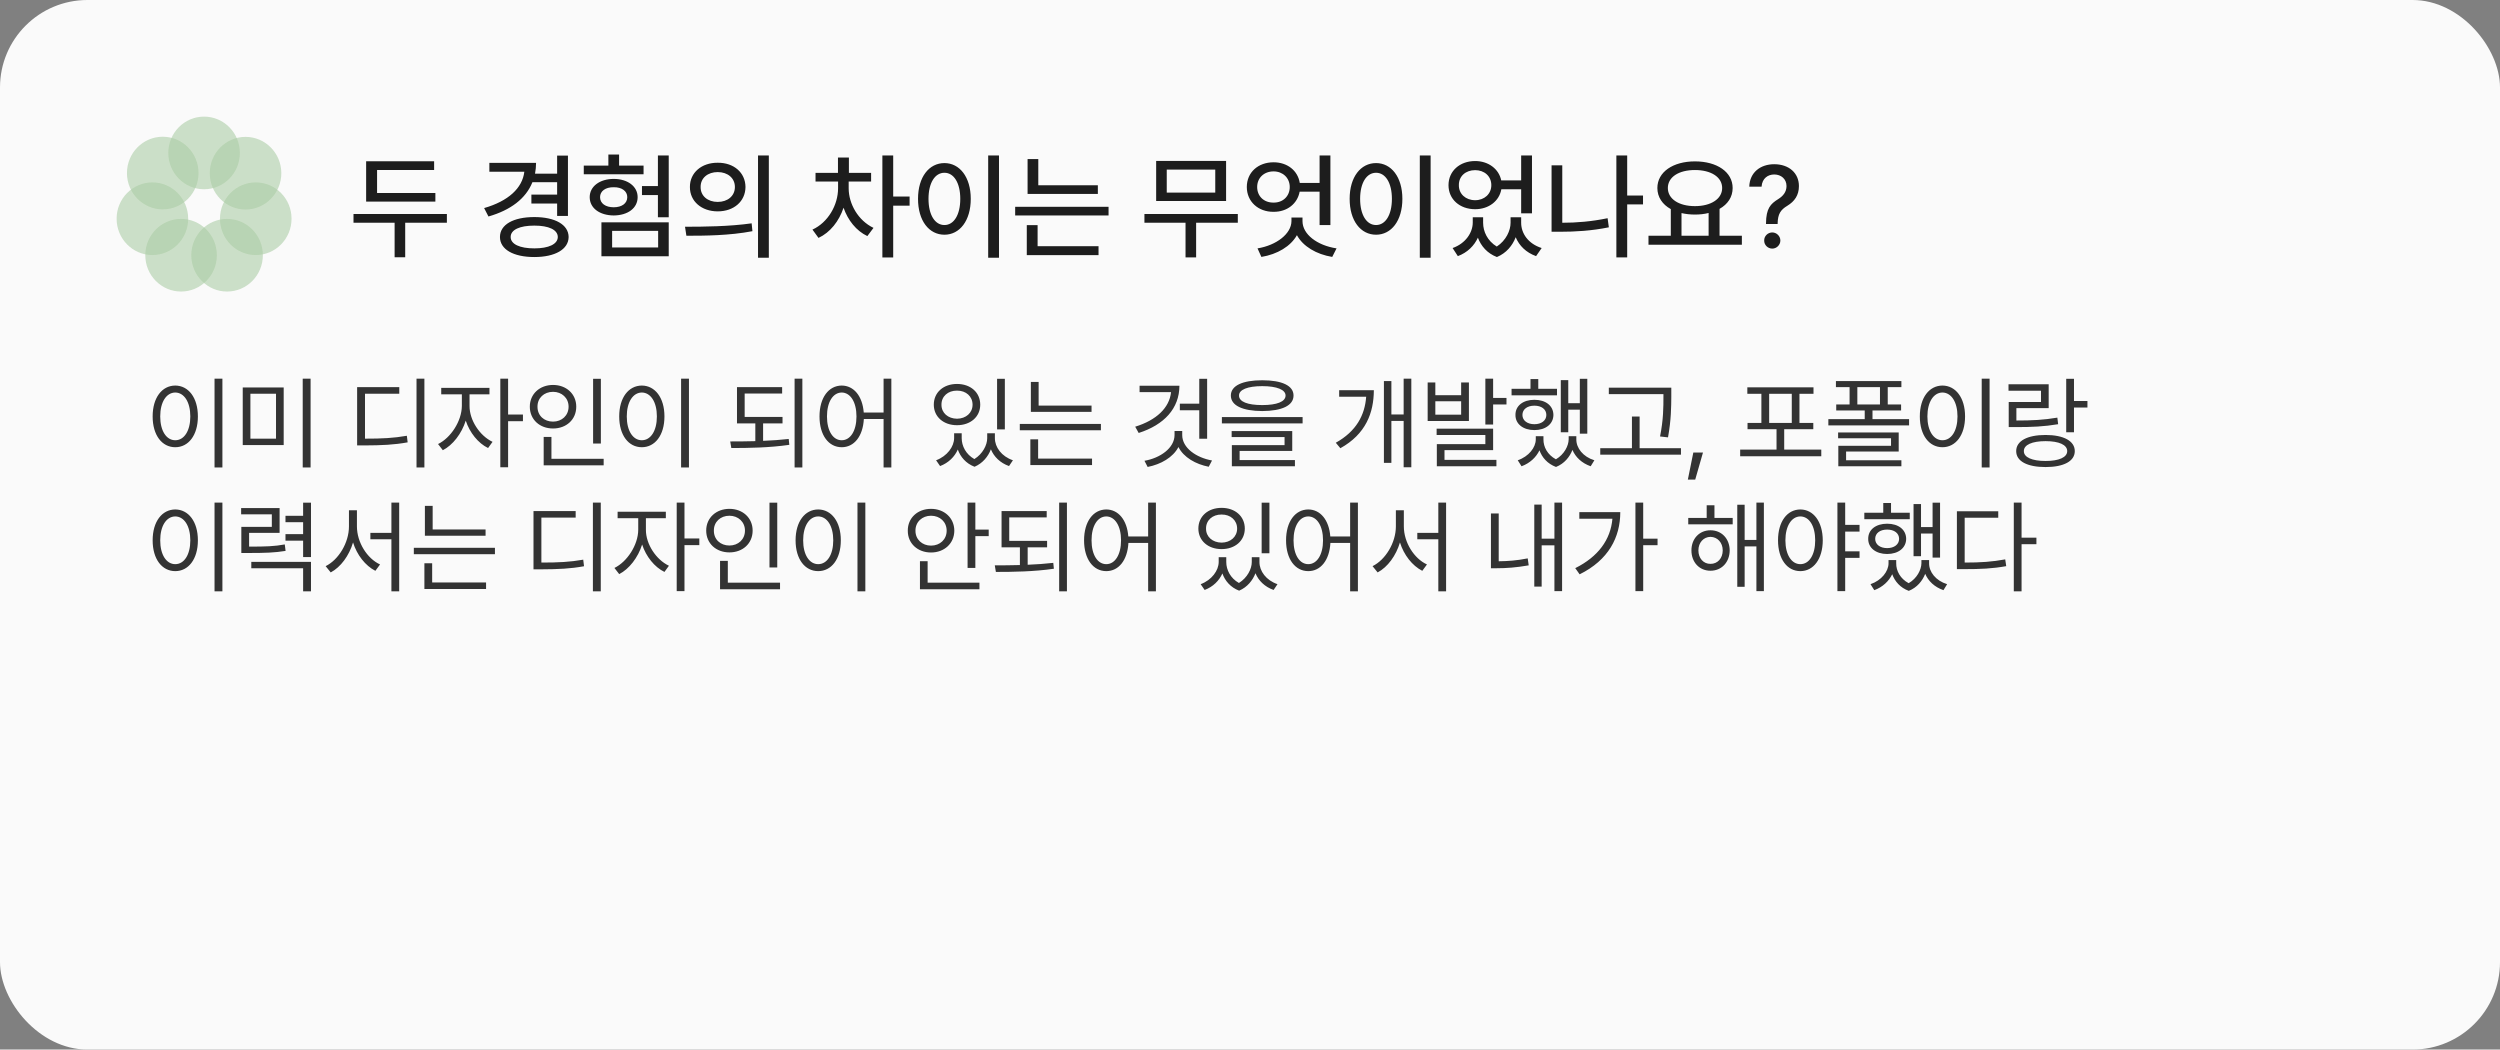
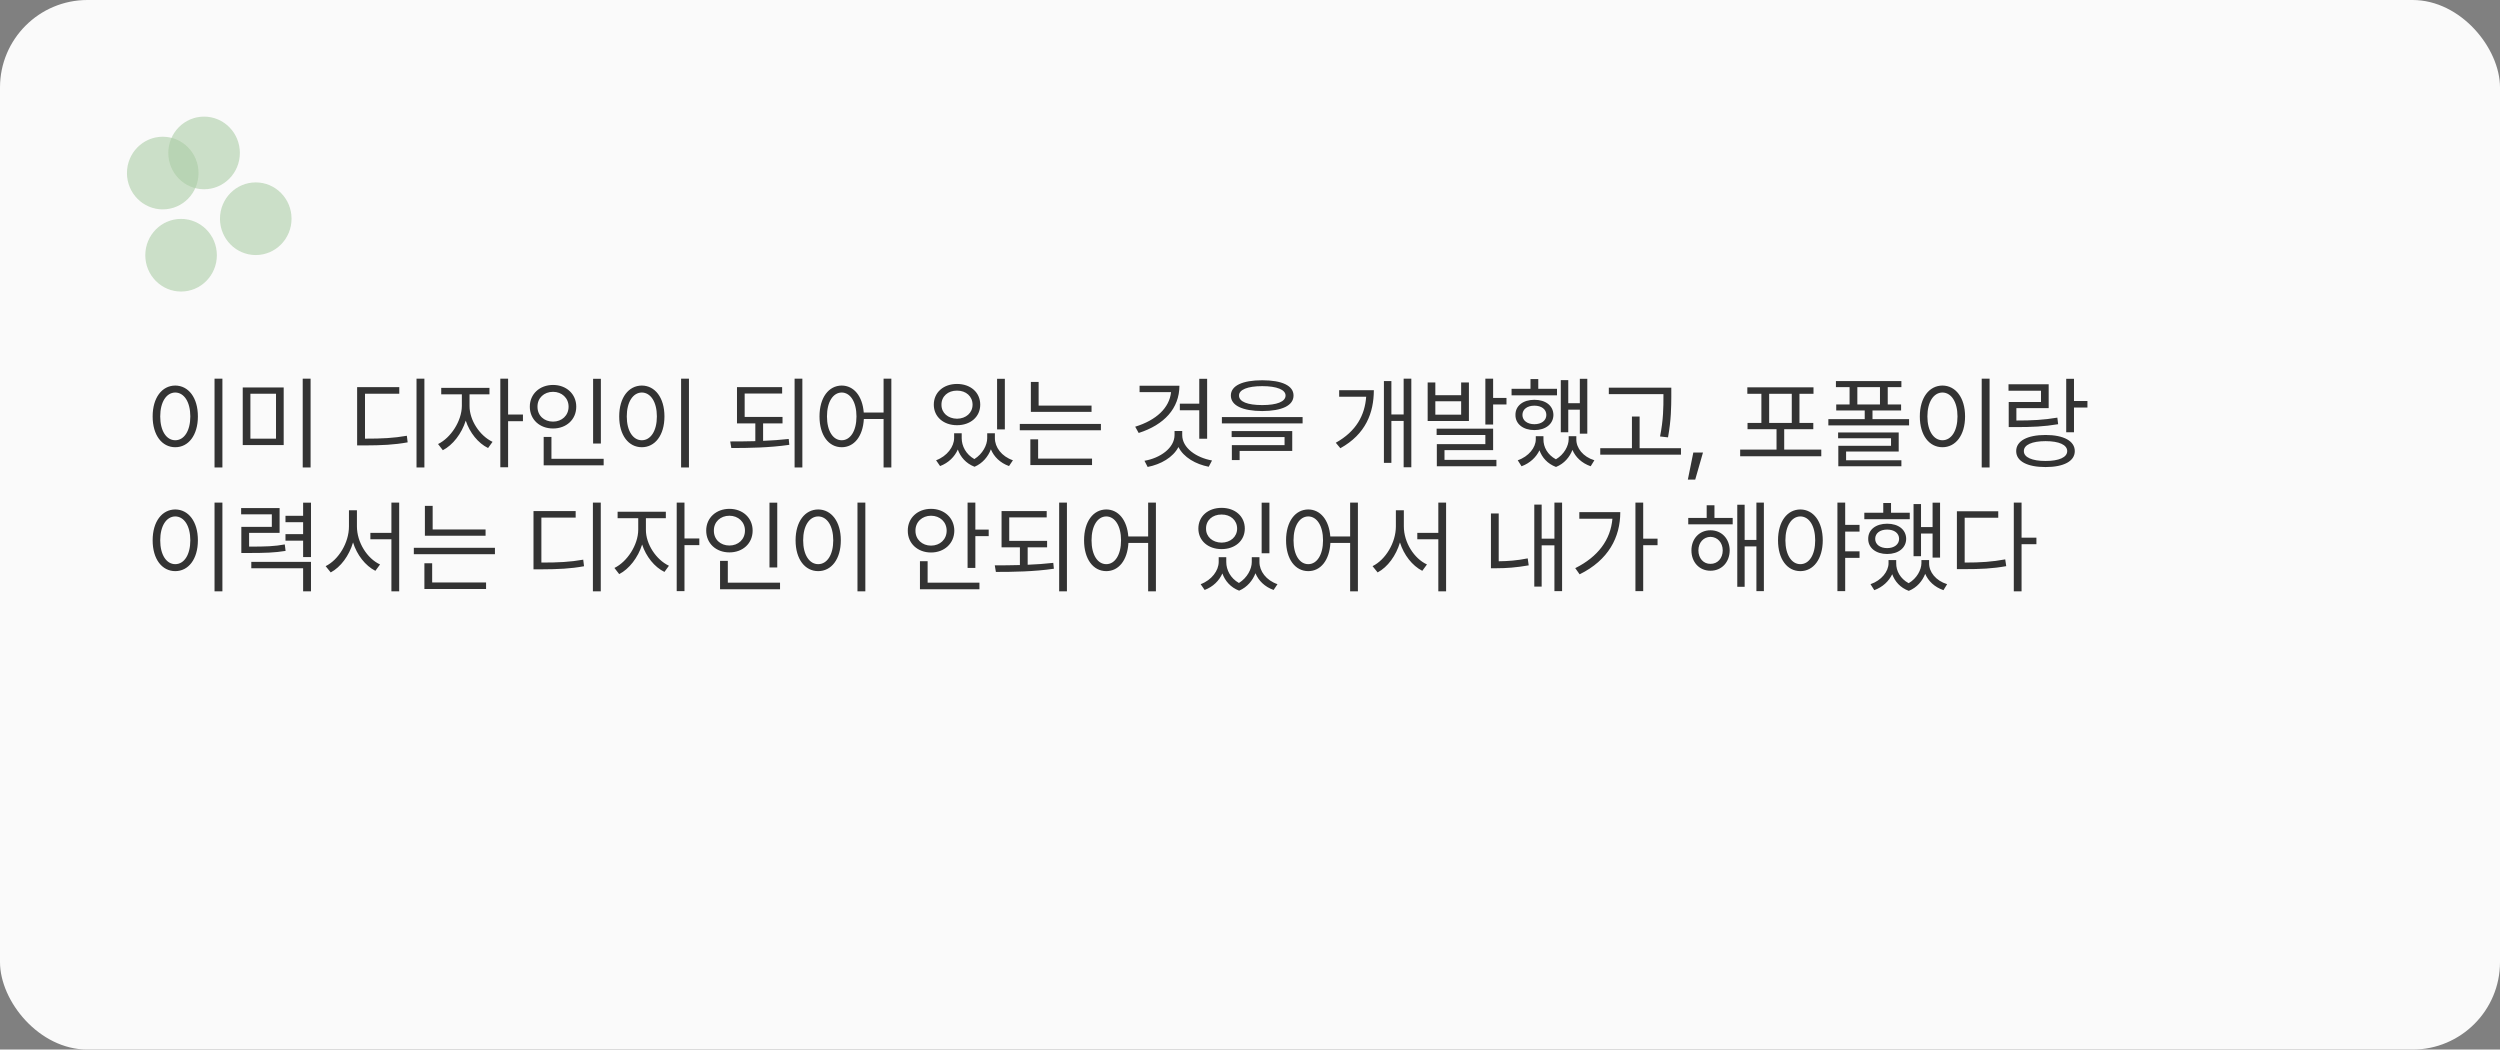
<svg xmlns="http://www.w3.org/2000/svg" width="343" height="144" viewBox="0 0 343 144" fill="none">
  <rect x="0" y="0" width="343" height="144" fill="#808080" stroke="none" />
  <rect width="343" height="144" rx="12" fill="#FAFAFA" />
  <g opacity="0.5">
    <path d="M28 25.967C30.712 25.967 32.91 23.736 32.91 20.984C32.91 18.231 30.712 16 28 16C25.289 16 23.091 18.231 23.091 20.984C23.091 23.736 25.289 25.967 28 25.967Z" fill="#5EA152" fill-opacity="0.6" />
-     <path d="M33.688 28.747C36.399 28.747 38.597 26.515 38.597 23.763C38.597 21.011 36.399 18.779 33.688 18.779C30.976 18.779 28.778 21.011 28.778 23.763C28.778 26.515 30.976 28.747 33.688 28.747Z" fill="#5EA152" fill-opacity="0.6" />
    <path d="M35.09 34.993C37.802 34.993 40 32.761 40 30.009C40 27.257 37.802 25.025 35.09 25.025C32.379 25.025 30.181 27.257 30.181 30.009C30.181 32.761 32.379 34.993 35.09 34.993Z" fill="#5EA152" fill-opacity="0.6" />
-     <path d="M31.154 40C33.866 40 36.064 37.769 36.064 35.017C36.064 32.264 33.866 30.033 31.154 30.033C28.443 30.033 26.245 32.264 26.245 35.017C26.245 37.769 28.443 40 31.154 40Z" fill="#5EA152" fill-opacity="0.6" />
    <path d="M24.844 40C27.555 40 29.753 37.769 29.753 35.017C29.753 32.264 27.555 30.033 24.844 30.033C22.132 30.033 19.934 32.264 19.934 35.017C19.934 37.769 22.132 40 24.844 40Z" fill="#5EA152" fill-opacity="0.6" />
-     <path d="M20.91 34.993C23.621 34.993 25.819 32.761 25.819 30.009C25.819 27.257 23.621 25.025 20.91 25.025C18.198 25.025 16 27.257 16 30.009C16 32.761 18.198 34.993 20.91 34.993Z" fill="#5EA152" fill-opacity="0.6" />
    <path d="M22.328 28.727C25.04 28.727 27.238 26.496 27.238 23.743C27.238 20.991 25.04 18.76 22.328 18.76C19.616 18.76 17.419 20.991 17.419 23.743C17.419 26.496 19.616 28.727 22.328 28.727Z" fill="#5EA152" fill-opacity="0.6" />
  </g>
-   <path d="M59.734 26.484V27.656H50.234V22.125H59.562V23.328H51.734V26.484H59.734ZM61.312 29.359V30.562H55.594V35.297H54.141V30.562H48.5V29.359H61.312ZM77.922 21.344V29.625H76.438V27.922H72.906V26.703H76.438V25H73.047C72.148 27.25 70.047 28.836 67.016 29.703L66.422 28.547C69.734 27.594 71.672 25.82 71.938 23.562H67.141V22.344H73.547C73.547 22.859 73.492 23.359 73.406 23.828H76.438V21.344H77.922ZM73.312 29.781C76.141 29.781 78 30.812 78.016 32.516C78 34.219 76.141 35.266 73.312 35.266C70.438 35.266 68.594 34.219 68.594 32.516C68.594 30.812 70.438 29.781 73.312 29.781ZM73.312 30.953C71.312 30.953 70.062 31.516 70.062 32.516C70.062 33.5 71.312 34.078 73.312 34.078C75.281 34.078 76.516 33.5 76.531 32.516C76.516 31.516 75.281 30.953 73.312 30.953ZM91.75 21.328V29.812H90.266V26.766H88.078V25.531H90.266V21.328H91.75ZM91.75 30.5V35.156H82.516V30.5H91.75ZM83.984 31.672V33.953H90.297V31.672H83.984ZM88.297 22.719V23.906H80.094V22.719H83.469V21.203H84.938V22.719H88.297ZM84.203 24.547C86.125 24.547 87.484 25.578 87.484 27.047C87.484 28.562 86.125 29.547 84.203 29.562C82.281 29.547 80.906 28.562 80.906 27.047C80.906 25.578 82.281 24.547 84.203 24.547ZM84.203 25.688C83.078 25.672 82.328 26.219 82.328 27.047C82.328 27.906 83.078 28.438 84.203 28.438C85.312 28.438 86.062 27.906 86.062 27.047C86.062 26.219 85.312 25.672 84.203 25.688ZM98.469 22.328C100.688 22.312 102.266 23.688 102.281 25.656C102.266 27.625 100.688 29 98.469 29C96.266 29 94.641 27.625 94.656 25.656C94.641 23.688 96.266 22.312 98.469 22.328ZM98.469 23.609C97.109 23.609 96.109 24.422 96.125 25.656C96.109 26.891 97.109 27.703 98.469 27.703C99.828 27.703 100.828 26.891 100.828 25.656C100.828 24.422 99.828 23.609 98.469 23.609ZM105.484 21.328V35.359H104V21.328H105.484ZM93.984 31.109C96.531 31.109 100.062 31.078 103.125 30.641L103.234 31.719C100.062 32.328 96.672 32.344 94.172 32.344L93.984 31.109ZM116.438 25.828C116.438 27.984 117.75 30.266 119.844 31.266L119 32.391C117.477 31.672 116.328 30.211 115.734 28.5C115.117 30.352 113.898 31.898 112.297 32.641L111.469 31.5C113.594 30.531 114.984 28.141 114.984 25.828V24.906H111.891V23.719H114.969V21.609H116.469V23.719H119.516V24.906H116.438V25.828ZM122.547 21.328V26.969H124.797V28.219H122.547V35.328H121.062V21.328H122.547ZM137.062 21.328V35.359H135.578V21.328H137.062ZM129.578 22.375C131.656 22.375 133.188 24.281 133.188 27.281C133.188 30.297 131.656 32.203 129.578 32.203C127.469 32.203 125.953 30.297 125.953 27.281C125.953 24.281 127.469 22.375 129.578 22.375ZM129.578 23.703C128.281 23.703 127.391 25.078 127.391 27.281C127.391 29.5 128.281 30.875 129.578 30.875C130.859 30.875 131.75 29.5 131.75 27.281C131.75 25.078 130.859 23.703 129.578 23.703ZM150.625 25.422V26.609H140.984V21.828H142.453V25.422H150.625ZM152.094 28.375V29.562H139.281V28.375H152.094ZM150.719 33.781V35H140.875V30.891H142.359V33.781H150.719ZM169.828 29.359V30.562H164.109V35.312H162.656V30.562H157.016V29.359H169.828ZM168.219 22.078V27.578H158.625V22.078H168.219ZM160.078 23.266V26.422H166.734V23.266H160.078ZM182.531 21.328V30.875H181.047V26.297H178.312C178.008 27.953 176.586 29.078 174.734 29.062C172.625 29.078 171.062 27.656 171.062 25.656C171.062 23.641 172.625 22.266 174.734 22.266C176.609 22.266 178.055 23.391 178.328 25.094H181.047V21.328H182.531ZM174.734 23.516C173.422 23.516 172.484 24.406 172.484 25.656C172.484 26.938 173.422 27.812 174.734 27.797C176 27.812 176.953 26.938 176.953 25.656C176.953 24.406 176 23.516 174.734 23.516ZM178.703 30.344C178.703 32.141 180.703 33.672 183.375 34.078L182.781 35.25C180.602 34.891 178.773 33.805 177.938 32.266C177.086 33.789 175.258 34.891 173.062 35.25L172.531 34.078C175.125 33.656 177.172 32.078 177.188 30.344V29.844H178.703V30.344ZM196.281 21.328V35.359H194.797V21.328H196.281ZM188.797 22.375C190.875 22.375 192.406 24.281 192.406 27.281C192.406 30.297 190.875 32.203 188.797 32.203C186.688 32.203 185.172 30.297 185.172 27.281C185.172 24.281 186.688 22.375 188.797 22.375ZM188.797 23.703C187.5 23.703 186.609 25.078 186.609 27.281C186.609 29.5 187.5 30.875 188.797 30.875C190.078 30.875 190.969 29.5 190.969 27.281C190.969 25.078 190.078 23.703 188.797 23.703ZM203.484 30.562C203.484 31.773 204.078 33.047 205.359 33.828C206.641 32.984 207.25 31.625 207.25 30.562V29.812H208.703V30.562C208.703 32.016 209.656 33.438 211.516 34.031L210.75 35.141C209.375 34.648 208.438 33.711 207.953 32.547C207.516 33.688 206.672 34.727 205.375 35.266C204.047 34.758 203.203 33.766 202.766 32.609C202.258 33.719 201.336 34.648 200.016 35.141L199.297 34.031C201.078 33.406 202.047 31.922 202.062 30.562V29.812H203.484V30.562ZM202.391 22.094C204.195 22.094 205.641 23.164 205.969 24.75H208.703V21.328H210.188V29.266H208.703V25.969H205.984C205.695 27.602 204.234 28.703 202.391 28.703C200.281 28.703 198.734 27.344 198.734 25.406C198.734 23.469 200.281 22.094 202.391 22.094ZM202.391 23.344C201.094 23.344 200.141 24.172 200.156 25.406C200.141 26.609 201.094 27.469 202.391 27.469C203.656 27.469 204.609 26.609 204.609 25.406C204.609 24.172 203.656 23.344 202.391 23.344ZM225.422 26.828V28.047H223.25V35.312H221.766V21.328H223.25V26.828H225.422ZM214.344 22.688V30.562C216.297 30.562 218.336 30.398 220.562 29.938L220.734 31.188C218.344 31.672 216.125 31.797 214.031 31.797H212.875V22.688H214.344ZM238.984 32.344V33.578H226.172V32.344H229.234V28.688C228.086 28.055 227.391 27.047 227.391 25.797C227.391 23.594 229.547 22.141 232.547 22.141C235.562 22.141 237.719 23.594 237.719 25.797C237.719 27.031 237.047 28.023 235.922 28.656V32.344H238.984ZM232.547 23.328C230.344 23.328 228.828 24.281 228.828 25.797C228.828 27.297 230.344 28.281 232.547 28.281C234.734 28.281 236.281 27.297 236.281 25.797C236.281 24.281 234.734 23.328 232.547 23.328ZM230.703 32.344H234.422V29.219C233.852 29.367 233.219 29.438 232.547 29.438C231.891 29.438 231.266 29.367 230.703 29.234V32.344ZM242.297 30.641C242.312 28.594 242.922 27.969 243.953 27.328C244.609 26.922 245.109 26.359 245.109 25.531C245.109 24.547 244.359 23.938 243.422 23.938C242.578 23.938 241.766 24.453 241.688 25.609H240C240.062 23.625 241.562 22.531 243.422 22.531C245.453 22.531 246.812 23.75 246.812 25.531C246.812 26.781 246.219 27.625 245.219 28.234C244.281 28.797 243.922 29.375 243.891 30.641V30.734H242.297V30.641ZM243.156 34.109C242.547 34.109 242.031 33.609 242.047 33C242.031 32.391 242.547 31.891 243.156 31.891C243.75 31.891 244.266 32.391 244.266 33C244.266 33.609 243.75 34.109 243.156 34.109Z" fill="#1D1D1D" />
-   <path d="M30.514 51.953V64.135H29.434V51.953H30.514ZM24.047 52.897C25.852 52.91 27.15 54.551 27.15 57.135C27.15 59.719 25.852 61.359 24.047 61.359C22.229 61.359 20.943 59.719 20.943 57.135C20.943 54.551 22.229 52.91 24.047 52.897ZM24.047 53.853C22.83 53.867 21.982 55.152 21.982 57.135C21.982 59.117 22.83 60.402 24.047 60.402C25.264 60.402 26.111 59.117 26.111 57.135C26.111 55.152 25.264 53.867 24.047 53.853ZM38.922 53.156V61.059H33.303V53.156H38.922ZM34.355 54.018V60.184H37.869V54.018H34.355ZM42.613 51.953V64.135H41.533V51.953H42.613ZM58.227 51.953V64.135H57.147V51.953H58.227ZM54.781 53.115V54.018H50.078V60.184C52.443 60.184 54.002 60.108 55.82 59.787L55.93 60.69C54.043 61.031 52.443 61.1 49.982 61.113H48.998V53.115H54.781ZM64.42 55.685C64.406 57.641 65.814 59.787 67.578 60.621L66.963 61.469C65.596 60.806 64.44 59.356 63.9 57.709C63.34 59.5 62.116 61.072 60.756 61.77L60.1 60.922C61.85 60.074 63.353 57.764 63.367 55.685V54.1H60.537V53.211H67.154V54.1H64.42V55.685ZM69.711 51.953V56.875H71.748V57.791H69.711V64.107H68.644V51.953H69.711ZM82.439 51.967V60.853H81.373V51.967H82.439ZM82.822 62.945V63.848H74.592V59.951H75.658V62.945H82.822ZM75.877 52.815C77.695 52.815 79.062 54.045 79.062 55.795C79.062 57.572 77.695 58.789 75.877 58.789C74.059 58.789 72.691 57.572 72.691 55.795C72.691 54.045 74.059 52.815 75.877 52.815ZM75.877 53.758C74.647 53.758 73.731 54.605 73.744 55.795C73.731 57.012 74.647 57.846 75.877 57.846C77.08 57.846 78.01 57.012 78.01 55.795C78.01 54.605 77.08 53.758 75.877 53.758ZM94.525 51.953V64.135H93.445V51.953H94.525ZM88.059 52.897C89.863 52.91 91.162 54.551 91.162 57.135C91.162 59.719 89.863 61.359 88.059 61.359C86.24 61.359 84.955 59.719 84.955 57.135C84.955 54.551 86.24 52.91 88.059 52.897ZM88.059 53.853C86.842 53.867 85.994 55.152 85.994 57.135C85.994 59.117 86.842 60.402 88.059 60.402C89.275 60.402 90.123 59.117 90.123 57.135C90.123 55.152 89.275 53.867 88.059 53.853ZM107.363 57.203V58.092H104.697V60.484C105.887 60.437 107.083 60.355 108.211 60.225L108.293 61.031C105.6 61.428 102.66 61.469 100.336 61.469L100.186 60.566C101.245 60.566 102.421 60.56 103.631 60.525V58.092H101.115V53.115H107.309V53.99H102.168V57.203H107.363ZM110.084 51.953V64.135H109.018V51.953H110.084ZM115.484 52.897C117.139 52.91 118.328 54.325 118.506 56.602H121.227V51.953H122.293V64.135H121.227V57.49H118.52C118.39 59.869 117.18 61.359 115.484 61.359C113.693 61.359 112.436 59.719 112.436 57.135C112.436 54.551 113.693 52.91 115.484 52.897ZM115.484 53.853C114.281 53.867 113.461 55.152 113.461 57.135C113.461 59.117 114.281 60.402 115.484 60.402C116.674 60.402 117.508 59.117 117.508 57.135C117.508 55.152 116.674 53.867 115.484 53.853ZM131.945 60.115C131.945 61.188 132.52 62.33 133.682 62.986C134.83 62.269 135.445 61.059 135.445 60.115V59.445H136.498V60.115C136.498 61.359 137.414 62.617 138.973 63.15L138.439 63.943C137.223 63.513 136.368 62.665 135.951 61.647C135.575 62.631 134.83 63.56 133.709 64.039C132.526 63.588 131.774 62.692 131.412 61.674C130.981 62.658 130.141 63.506 128.979 63.943L128.432 63.15C129.963 62.576 130.893 61.277 130.906 60.115V59.445H131.945V60.115ZM137.865 51.967V58.912H136.799V51.967H137.865ZM131.303 52.678C133.148 52.678 134.488 53.826 134.488 55.522C134.488 57.19 133.148 58.338 131.303 58.338C129.457 58.338 128.117 57.19 128.117 55.522C128.117 53.826 129.457 52.678 131.303 52.678ZM131.303 53.594C130.059 53.58 129.156 54.387 129.17 55.522C129.156 56.643 130.059 57.435 131.303 57.449C132.533 57.435 133.436 56.643 133.436 55.522C133.436 54.387 132.533 53.58 131.303 53.594ZM149.76 55.645V56.506H141.434V52.404H142.5V55.645H149.76ZM151.045 58.16V59.035H139.916V58.16H151.045ZM149.828 62.918V63.807H141.365V60.279H142.432V62.918H149.828ZM165.619 51.967V60.197H164.539V56.287H161.873V55.385H164.539V51.967H165.619ZM161.818 52.924C161.805 56.041 159.727 58.283 156.227 59.404L155.748 58.543C158.653 57.648 160.444 55.959 160.67 53.799H156.35V52.924H161.818ZM162.201 59.691C162.201 61.469 164.143 62.795 166.289 63.178L165.838 64.039C164.047 63.69 162.399 62.754 161.682 61.332C160.937 62.761 159.269 63.711 157.457 64.066L157.02 63.219C159.166 62.85 161.135 61.482 161.148 59.691V59.131H162.201V59.691ZM173.18 52.172C175.887 52.172 177.473 52.91 177.473 54.264C177.473 55.645 175.887 56.383 173.18 56.397C170.473 56.383 168.873 55.645 168.873 54.264C168.873 52.91 170.473 52.172 173.18 52.172ZM173.18 52.978C171.156 52.978 169.98 53.471 169.994 54.264C169.98 55.111 171.156 55.576 173.18 55.576C175.189 55.576 176.379 55.111 176.379 54.264C176.379 53.471 175.189 52.978 173.18 52.978ZM178.717 57.217V58.092H167.643V57.217H178.717ZM177.295 59.145V61.865H170.076V63.123H177.664V63.971H169.01V61.072H176.242V59.965H168.982V59.145H177.295ZM193.633 51.953V64.107H192.58V57.75H190.898V63.506H189.873V52.281H190.898V56.861H192.58V51.953H193.633ZM188.492 53.539C188.479 56.629 187.398 59.555 183.898 61.496L183.27 60.744C186.093 59.172 187.262 56.943 187.439 54.428H183.734V53.539H188.492ZM196.928 52.473V54.223H200.469V52.473H201.535V57.764H195.875V52.473H196.928ZM196.928 56.889H200.469V55.057H196.928V56.889ZM204.857 51.953V54.592H206.689V55.494H204.857V58.242H203.791V51.953H204.857ZM204.857 58.816V61.756H198.186V63.096H205.309V63.971H197.133V60.935H203.791V59.678H197.105V58.816H204.857ZM217.777 51.967V59.5H216.752V56.205H215.166V59.309H214.141V52.158H215.166V55.316H216.752V51.967H217.777ZM213.621 53.348V54.236H207.387V53.348H209.984V52.008H211.051V53.348H213.621ZM210.518 54.852C212.062 54.852 213.115 55.658 213.129 56.93C213.115 58.174 212.062 59.008 210.518 59.008C208.986 59.008 207.906 58.174 207.92 56.93C207.906 55.658 208.986 54.852 210.518 54.852ZM210.518 55.658C209.547 55.658 208.877 56.15 208.877 56.93C208.877 57.695 209.547 58.201 210.518 58.201C211.488 58.201 212.158 57.695 212.158 56.93C212.158 56.15 211.488 55.658 210.518 55.658ZM211.762 60.279C211.748 61.318 212.315 62.398 213.471 63.014C214.619 62.344 215.207 61.168 215.221 60.279V59.842H216.273V60.279C216.26 61.469 217.189 62.672 218.748 63.15L218.242 63.971C217.019 63.547 216.157 62.72 215.74 61.728C215.364 62.692 214.626 63.615 213.484 64.066C212.309 63.629 211.57 62.768 211.215 61.783C210.764 62.727 209.916 63.547 208.754 63.971L208.234 63.15C209.752 62.631 210.709 61.387 210.709 60.279V59.842H211.762V60.279ZM229.303 53.184V54.4C229.289 55.891 229.289 57.559 228.852 60.006L227.758 59.883C228.223 57.559 228.223 55.85 228.223 54.4V54.072H220.73V53.184H229.303ZM230.629 61.496V62.385H219.555V61.496H223.902V57.148H224.955V61.496H230.629ZM233.65 62.084L232.584 65.803H231.572L232.324 62.084H233.65ZM249.879 61.688V62.603H238.75V61.688H243.74V58.885H239.762V58.023H241.662V54.031H239.734V53.143H248.812V54.031H246.885V58.023H248.785V58.885H244.793V61.688H249.879ZM242.729 58.023H245.832V54.031H242.729V58.023ZM260.871 52.281V53.115H258.998V55.494H260.83V56.315H256.906V57.504H261.924V58.365H250.85V57.504H255.84V56.315H251.93V55.494H253.762V53.115H251.889V52.281H260.871ZM260.502 59.336V61.947H253.283V63.15H260.871V63.971H252.217V61.168H259.449V60.129H252.189V59.336H260.502ZM254.828 55.494H257.932V53.115H254.828V55.494ZM272.971 51.953V64.135H271.891V51.953H272.971ZM266.504 52.897C268.309 52.91 269.607 54.551 269.607 57.135C269.607 59.719 268.309 61.359 266.504 61.359C264.686 61.359 263.4 59.719 263.4 57.135C263.4 54.551 264.686 52.91 266.504 52.897ZM266.504 53.853C265.287 53.867 264.439 55.152 264.439 57.135C264.439 59.117 265.287 60.402 266.504 60.402C267.721 60.402 268.568 59.117 268.568 57.135C268.568 55.152 267.721 53.867 266.504 53.853ZM284.551 51.967V55.016H286.396V55.918H284.551V59.309H283.484V51.967H284.551ZM281.078 52.719V56H276.648V57.695C278.809 57.695 280.374 57.62 282.268 57.299L282.377 58.201C280.422 58.529 278.795 58.598 276.539 58.598H275.596V55.152H280.025V53.607H275.568V52.719H281.078ZM280.654 59.678C283.129 59.678 284.66 60.498 284.66 61.893C284.66 63.287 283.129 64.08 280.654 64.08C278.139 64.08 276.621 63.287 276.621 61.893C276.621 60.498 278.139 59.678 280.654 59.678ZM280.654 60.525C278.795 60.525 277.66 61.031 277.674 61.893C277.66 62.74 278.795 63.246 280.654 63.246C282.5 63.246 283.621 62.74 283.621 61.893C283.621 61.031 282.5 60.525 280.654 60.525ZM30.514 68.953V81.135H29.434V68.953H30.514ZM24.047 69.897C25.852 69.91 27.15 71.551 27.15 74.135C27.15 76.719 25.852 78.359 24.047 78.359C22.229 78.359 20.943 76.719 20.943 74.135C20.943 71.551 22.229 69.91 24.047 69.897ZM24.047 70.853C22.83 70.867 21.982 72.152 21.982 74.135C21.982 76.117 22.83 77.402 24.047 77.402C25.264 77.402 26.111 76.117 26.111 74.135C26.111 72.152 25.264 70.867 24.047 70.853ZM38.361 69.705V73.109H34.178V74.996C36.461 74.996 37.637 74.962 39.072 74.695L39.182 75.584C37.664 75.83 36.434 75.871 33.973 75.871H33.111V72.289H37.295V70.566H33.084V69.705H38.361ZM42.668 68.967V76.432H41.588V74.176H39.168V73.287H41.588V71.647H39.168V70.772H41.588V68.967H42.668ZM42.668 77.088V81.135H41.588V77.963H34.478V77.088H42.668ZM48.971 72.221C48.971 74.422 50.379 76.637 52.143 77.443L51.5 78.318C50.119 77.607 48.977 76.151 48.438 74.422C47.898 76.24 46.756 77.799 45.375 78.537L44.678 77.676C46.455 76.801 47.877 74.463 47.877 72.221V70.006H48.971V72.221ZM54.768 68.953V81.135H53.701V73.984H50.816V73.109H53.701V68.953H54.768ZM66.621 72.644V73.506H58.295V69.404H59.361V72.644H66.621ZM67.906 75.16V76.035H56.777V75.16H67.906ZM66.689 79.918V80.807H58.227V77.279H59.293V79.918H66.689ZM82.426 68.953V81.135H81.346V68.953H82.426ZM78.981 70.115V71.018H74.277V77.184C76.643 77.184 78.201 77.108 80.019 76.787L80.129 77.689C78.242 78.031 76.643 78.1 74.182 78.113H73.197V70.115H78.981ZM88.619 72.686C88.606 74.641 90.014 76.787 91.777 77.621L91.162 78.469C89.795 77.806 88.64 76.356 88.1 74.709C87.539 76.5 86.315 78.072 84.955 78.769L84.299 77.922C86.049 77.074 87.553 74.764 87.566 72.686V71.1H84.736V70.211H91.353V71.1H88.619V72.686ZM93.91 68.953V73.875H95.947V74.791H93.91V81.107H92.844V68.953H93.91ZM106.639 68.967V77.853H105.572V68.967H106.639ZM107.021 79.945V80.848H98.791V76.951H99.857V79.945H107.021ZM100.076 69.814C101.895 69.814 103.262 71.045 103.262 72.795C103.262 74.572 101.895 75.789 100.076 75.789C98.258 75.789 96.891 74.572 96.891 72.795C96.891 71.045 98.258 69.814 100.076 69.814ZM100.076 70.758C98.846 70.758 97.93 71.606 97.943 72.795C97.93 74.012 98.846 74.846 100.076 74.846C101.279 74.846 102.209 74.012 102.209 72.795C102.209 71.606 101.279 70.758 100.076 70.758ZM118.725 68.953V81.135H117.645V68.953H118.725ZM112.258 69.897C114.062 69.91 115.361 71.551 115.361 74.135C115.361 76.719 114.062 78.359 112.258 78.359C110.439 78.359 109.154 76.719 109.154 74.135C109.154 71.551 110.439 69.91 112.258 69.897ZM112.258 70.853C111.041 70.867 110.193 72.152 110.193 74.135C110.193 76.117 111.041 77.402 112.258 77.402C113.475 77.402 114.322 76.117 114.322 74.135C114.322 72.152 113.475 70.867 112.258 70.853ZM133.818 68.953V72.658H135.65V73.561H133.818V77.922H132.752V68.953H133.818ZM134.379 79.945V80.848H126.217V76.992H127.27V79.945H134.379ZM127.734 69.814C129.553 69.814 130.92 71.045 130.934 72.809C130.92 74.572 129.553 75.803 127.734 75.803C125.916 75.803 124.535 74.572 124.549 72.809C124.535 71.045 125.916 69.814 127.734 69.814ZM127.734 70.758C126.531 70.758 125.588 71.606 125.602 72.809C125.588 74.012 126.531 74.859 127.734 74.859C128.965 74.859 129.881 74.012 129.881 72.809C129.881 71.606 128.965 70.758 127.734 70.758ZM143.662 74.203V75.092H140.996V77.484C142.186 77.436 143.382 77.355 144.51 77.225L144.592 78.031C141.898 78.428 138.959 78.469 136.635 78.469L136.484 77.566C137.544 77.566 138.72 77.56 139.93 77.525V75.092H137.414V70.115H143.607V70.99H138.467V74.203H143.662ZM146.383 68.953V81.135H145.316V68.953H146.383ZM151.783 69.897C153.438 69.91 154.627 71.325 154.805 73.602H157.525V68.953H158.592V81.135H157.525V74.49H154.818C154.688 76.869 153.479 78.359 151.783 78.359C149.992 78.359 148.734 76.719 148.734 74.135C148.734 71.551 149.992 69.91 151.783 69.897ZM151.783 70.853C150.58 70.867 149.76 72.152 149.76 74.135C149.76 76.117 150.58 77.402 151.783 77.402C152.973 77.402 153.807 76.117 153.807 74.135C153.807 72.152 152.973 70.867 151.783 70.853ZM168.244 77.115C168.244 78.189 168.818 79.33 169.98 79.986C171.129 79.269 171.744 78.059 171.744 77.115V76.445H172.797V77.115C172.797 78.359 173.713 79.617 175.271 80.15L174.738 80.943C173.521 80.513 172.667 79.665 172.25 78.647C171.874 79.631 171.129 80.561 170.008 81.039C168.825 80.588 168.073 79.692 167.711 78.674C167.28 79.658 166.439 80.506 165.277 80.943L164.73 80.15C166.262 79.576 167.191 78.277 167.205 77.115V76.445H168.244V77.115ZM174.164 68.967V75.912H173.098V68.967H174.164ZM167.602 69.678C169.447 69.678 170.787 70.826 170.787 72.522C170.787 74.189 169.447 75.338 167.602 75.338C165.756 75.338 164.416 74.189 164.416 72.522C164.416 70.826 165.756 69.678 167.602 69.678ZM167.602 70.594C166.357 70.58 165.455 71.387 165.469 72.522C165.455 73.643 166.357 74.436 167.602 74.449C168.832 74.436 169.734 73.643 169.734 72.522C169.734 71.387 168.832 70.58 167.602 70.594ZM179.496 69.897C181.15 69.91 182.34 71.325 182.518 73.602H185.238V68.953H186.305V81.135H185.238V74.49H182.531C182.401 76.869 181.191 78.359 179.496 78.359C177.705 78.359 176.447 76.719 176.447 74.135C176.447 71.551 177.705 69.91 179.496 69.897ZM179.496 70.853C178.293 70.867 177.473 72.152 177.473 74.135C177.473 76.117 178.293 77.402 179.496 77.402C180.686 77.402 181.52 76.117 181.52 74.135C181.52 72.152 180.686 70.867 179.496 70.853ZM192.607 72.221C192.607 74.422 194.016 76.637 195.779 77.443L195.137 78.318C193.756 77.607 192.614 76.151 192.074 74.422C191.534 76.24 190.393 77.799 189.012 78.537L188.314 77.676C190.092 76.801 191.514 74.463 191.514 72.221V70.006H192.607V72.221ZM198.404 68.953V81.135H197.338V73.984H194.453V73.109H197.338V68.953H198.404ZM214.318 68.953V81.107H213.266V74.818H211.516V80.478H210.504V69.227H211.516V73.902H213.266V68.953H214.318ZM205.623 70.443V77.006C206.833 76.992 208.118 76.91 209.602 76.609L209.738 77.566C208.043 77.867 206.648 77.963 205.309 77.963H204.557V70.443H205.623ZM225.447 68.953V73.902H227.416V74.805H225.447V81.107H224.381V68.953H225.447ZM222.303 70.266C222.303 73.711 220.689 76.842 216.725 78.797L216.123 77.949C219.268 76.384 220.977 74.046 221.223 71.168H216.684V70.266H222.303ZM237.725 71.059V71.934H231.627V71.059H234.156V69.322H235.223V71.059H237.725ZM234.676 72.754C236.207 72.754 237.301 73.902 237.314 75.516C237.301 77.143 236.207 78.305 234.676 78.305C233.158 78.305 232.064 77.143 232.064 75.516C232.064 73.902 233.158 72.754 234.676 72.754ZM234.676 73.656C233.719 73.67 233.021 74.449 233.021 75.516C233.021 76.596 233.719 77.375 234.676 77.361C235.646 77.375 236.357 76.596 236.357 75.516C236.357 74.449 235.646 73.67 234.676 73.656ZM242.004 68.953V81.107H240.979V74.969H239.365V80.506H238.354V69.254H239.365V74.08H240.979V68.953H242.004ZM247.008 69.897C248.799 69.91 250.07 71.551 250.084 74.135C250.07 76.719 248.799 78.359 247.008 78.359C245.203 78.359 243.945 76.719 243.945 74.135C243.945 71.551 245.203 69.91 247.008 69.897ZM247.008 70.853C245.805 70.867 244.957 72.152 244.957 74.135C244.957 76.117 245.805 77.402 247.008 77.402C248.225 77.402 249.045 76.117 249.045 74.135C249.045 72.152 248.225 70.867 247.008 70.853ZM255.129 72.016V72.932H253.16V75.639H255.129V76.541H253.16V81.107H252.094V68.953H253.16V72.016H255.129ZM266.176 68.967V76.5H265.15V73.205H263.564V76.309H262.539V69.158H263.564V72.316H265.15V68.967H266.176ZM262.02 70.348V71.236H255.785V70.348H258.383V69.008H259.449V70.348H262.02ZM258.916 71.852C260.461 71.852 261.514 72.658 261.527 73.93C261.514 75.174 260.461 76.008 258.916 76.008C257.385 76.008 256.305 75.174 256.318 73.93C256.305 72.658 257.385 71.852 258.916 71.852ZM258.916 72.658C257.945 72.658 257.275 73.15 257.275 73.93C257.275 74.695 257.945 75.201 258.916 75.201C259.887 75.201 260.557 74.695 260.557 73.93C260.557 73.15 259.887 72.658 258.916 72.658ZM260.16 77.279C260.146 78.318 260.714 79.398 261.869 80.014C263.018 79.344 263.605 78.168 263.619 77.279V76.842H264.672V77.279C264.658 78.469 265.588 79.672 267.146 80.15L266.641 80.971C265.417 80.547 264.556 79.72 264.139 78.728C263.763 79.692 263.024 80.615 261.883 81.066C260.707 80.629 259.969 79.768 259.613 78.783C259.162 79.727 258.314 80.547 257.152 80.971L256.633 80.15C258.15 79.631 259.107 78.387 259.107 77.279V76.842H260.16V77.279ZM277.359 68.953V73.766H279.396V74.668H277.359V81.135H276.293V68.953H277.359ZM274.16 70.143V71.031H269.553V77.184C271.754 77.184 273.312 77.081 275.117 76.746L275.254 77.676C273.354 78.018 271.754 78.086 269.443 78.086H268.486V70.143H274.16Z" fill="#333333" />
+   <path d="M30.514 51.953V64.135H29.434V51.953H30.514ZM24.047 52.897C25.852 52.91 27.15 54.551 27.15 57.135C27.15 59.719 25.852 61.359 24.047 61.359C22.229 61.359 20.943 59.719 20.943 57.135C20.943 54.551 22.229 52.91 24.047 52.897ZM24.047 53.853C22.83 53.867 21.982 55.152 21.982 57.135C21.982 59.117 22.83 60.402 24.047 60.402C25.264 60.402 26.111 59.117 26.111 57.135C26.111 55.152 25.264 53.867 24.047 53.853ZM38.922 53.156V61.059H33.303V53.156H38.922ZM34.355 54.018V60.184H37.869V54.018H34.355ZM42.613 51.953V64.135H41.533V51.953H42.613ZM58.227 51.953V64.135H57.147V51.953H58.227ZM54.781 53.115V54.018H50.078V60.184C52.443 60.184 54.002 60.108 55.82 59.787L55.93 60.69C54.043 61.031 52.443 61.1 49.982 61.113H48.998V53.115H54.781ZM64.42 55.685C64.406 57.641 65.814 59.787 67.578 60.621L66.963 61.469C65.596 60.806 64.44 59.356 63.9 57.709C63.34 59.5 62.116 61.072 60.756 61.77L60.1 60.922C61.85 60.074 63.353 57.764 63.367 55.685V54.1H60.537V53.211H67.154V54.1H64.42V55.685ZM69.711 51.953V56.875H71.748V57.791H69.711V64.107H68.644V51.953H69.711ZM82.439 51.967V60.853H81.373V51.967H82.439ZM82.822 62.945V63.848H74.592V59.951H75.658V62.945H82.822ZM75.877 52.815C77.695 52.815 79.062 54.045 79.062 55.795C79.062 57.572 77.695 58.789 75.877 58.789C74.059 58.789 72.691 57.572 72.691 55.795C72.691 54.045 74.059 52.815 75.877 52.815ZM75.877 53.758C74.647 53.758 73.731 54.605 73.744 55.795C73.731 57.012 74.647 57.846 75.877 57.846C77.08 57.846 78.01 57.012 78.01 55.795C78.01 54.605 77.08 53.758 75.877 53.758ZM94.525 51.953V64.135H93.445V51.953H94.525ZM88.059 52.897C89.863 52.91 91.162 54.551 91.162 57.135C91.162 59.719 89.863 61.359 88.059 61.359C86.24 61.359 84.955 59.719 84.955 57.135C84.955 54.551 86.24 52.91 88.059 52.897ZM88.059 53.853C86.842 53.867 85.994 55.152 85.994 57.135C85.994 59.117 86.842 60.402 88.059 60.402C89.275 60.402 90.123 59.117 90.123 57.135C90.123 55.152 89.275 53.867 88.059 53.853ZM107.363 57.203V58.092H104.697V60.484C105.887 60.437 107.083 60.355 108.211 60.225L108.293 61.031C105.6 61.428 102.66 61.469 100.336 61.469L100.186 60.566C101.245 60.566 102.421 60.56 103.631 60.525V58.092H101.115V53.115H107.309V53.99H102.168V57.203H107.363ZM110.084 51.953V64.135H109.018V51.953H110.084ZM115.484 52.897C117.139 52.91 118.328 54.325 118.506 56.602H121.227V51.953H122.293V64.135H121.227V57.49H118.52C118.39 59.869 117.18 61.359 115.484 61.359C113.693 61.359 112.436 59.719 112.436 57.135C112.436 54.551 113.693 52.91 115.484 52.897ZM115.484 53.853C114.281 53.867 113.461 55.152 113.461 57.135C113.461 59.117 114.281 60.402 115.484 60.402C116.674 60.402 117.508 59.117 117.508 57.135C117.508 55.152 116.674 53.867 115.484 53.853ZM131.945 60.115C131.945 61.188 132.52 62.33 133.682 62.986C134.83 62.269 135.445 61.059 135.445 60.115V59.445H136.498V60.115C136.498 61.359 137.414 62.617 138.973 63.15L138.439 63.943C137.223 63.513 136.368 62.665 135.951 61.647C135.575 62.631 134.83 63.56 133.709 64.039C132.526 63.588 131.774 62.692 131.412 61.674C130.981 62.658 130.141 63.506 128.979 63.943L128.432 63.15C129.963 62.576 130.893 61.277 130.906 60.115V59.445H131.945V60.115ZM137.865 51.967V58.912H136.799V51.967H137.865ZM131.303 52.678C133.148 52.678 134.488 53.826 134.488 55.522C134.488 57.19 133.148 58.338 131.303 58.338C129.457 58.338 128.117 57.19 128.117 55.522C128.117 53.826 129.457 52.678 131.303 52.678ZM131.303 53.594C130.059 53.58 129.156 54.387 129.17 55.522C129.156 56.643 130.059 57.435 131.303 57.449C132.533 57.435 133.436 56.643 133.436 55.522C133.436 54.387 132.533 53.58 131.303 53.594ZM149.76 55.645V56.506H141.434V52.404H142.5V55.645H149.76ZM151.045 58.16V59.035H139.916V58.16H151.045ZM149.828 62.918V63.807H141.365V60.279H142.432V62.918H149.828ZM165.619 51.967V60.197H164.539V56.287H161.873V55.385H164.539V51.967H165.619ZM161.818 52.924C161.805 56.041 159.727 58.283 156.227 59.404L155.748 58.543C158.653 57.648 160.444 55.959 160.67 53.799H156.35V52.924H161.818ZM162.201 59.691C162.201 61.469 164.143 62.795 166.289 63.178L165.838 64.039C164.047 63.69 162.399 62.754 161.682 61.332C160.937 62.761 159.269 63.711 157.457 64.066L157.02 63.219C159.166 62.85 161.135 61.482 161.148 59.691V59.131H162.201V59.691ZM173.18 52.172C175.887 52.172 177.473 52.91 177.473 54.264C177.473 55.645 175.887 56.383 173.18 56.397C170.473 56.383 168.873 55.645 168.873 54.264C168.873 52.91 170.473 52.172 173.18 52.172ZM173.18 52.978C171.156 52.978 169.98 53.471 169.994 54.264C169.98 55.111 171.156 55.576 173.18 55.576C175.189 55.576 176.379 55.111 176.379 54.264C176.379 53.471 175.189 52.978 173.18 52.978ZM178.717 57.217V58.092H167.643V57.217H178.717ZM177.295 59.145V61.865H170.076V63.123H177.664H169.01V61.072H176.242V59.965H168.982V59.145H177.295ZM193.633 51.953V64.107H192.58V57.75H190.898V63.506H189.873V52.281H190.898V56.861H192.58V51.953H193.633ZM188.492 53.539C188.479 56.629 187.398 59.555 183.898 61.496L183.27 60.744C186.093 59.172 187.262 56.943 187.439 54.428H183.734V53.539H188.492ZM196.928 52.473V54.223H200.469V52.473H201.535V57.764H195.875V52.473H196.928ZM196.928 56.889H200.469V55.057H196.928V56.889ZM204.857 51.953V54.592H206.689V55.494H204.857V58.242H203.791V51.953H204.857ZM204.857 58.816V61.756H198.186V63.096H205.309V63.971H197.133V60.935H203.791V59.678H197.105V58.816H204.857ZM217.777 51.967V59.5H216.752V56.205H215.166V59.309H214.141V52.158H215.166V55.316H216.752V51.967H217.777ZM213.621 53.348V54.236H207.387V53.348H209.984V52.008H211.051V53.348H213.621ZM210.518 54.852C212.062 54.852 213.115 55.658 213.129 56.93C213.115 58.174 212.062 59.008 210.518 59.008C208.986 59.008 207.906 58.174 207.92 56.93C207.906 55.658 208.986 54.852 210.518 54.852ZM210.518 55.658C209.547 55.658 208.877 56.15 208.877 56.93C208.877 57.695 209.547 58.201 210.518 58.201C211.488 58.201 212.158 57.695 212.158 56.93C212.158 56.15 211.488 55.658 210.518 55.658ZM211.762 60.279C211.748 61.318 212.315 62.398 213.471 63.014C214.619 62.344 215.207 61.168 215.221 60.279V59.842H216.273V60.279C216.26 61.469 217.189 62.672 218.748 63.15L218.242 63.971C217.019 63.547 216.157 62.72 215.74 61.728C215.364 62.692 214.626 63.615 213.484 64.066C212.309 63.629 211.57 62.768 211.215 61.783C210.764 62.727 209.916 63.547 208.754 63.971L208.234 63.15C209.752 62.631 210.709 61.387 210.709 60.279V59.842H211.762V60.279ZM229.303 53.184V54.4C229.289 55.891 229.289 57.559 228.852 60.006L227.758 59.883C228.223 57.559 228.223 55.85 228.223 54.4V54.072H220.73V53.184H229.303ZM230.629 61.496V62.385H219.555V61.496H223.902V57.148H224.955V61.496H230.629ZM233.65 62.084L232.584 65.803H231.572L232.324 62.084H233.65ZM249.879 61.688V62.603H238.75V61.688H243.74V58.885H239.762V58.023H241.662V54.031H239.734V53.143H248.812V54.031H246.885V58.023H248.785V58.885H244.793V61.688H249.879ZM242.729 58.023H245.832V54.031H242.729V58.023ZM260.871 52.281V53.115H258.998V55.494H260.83V56.315H256.906V57.504H261.924V58.365H250.85V57.504H255.84V56.315H251.93V55.494H253.762V53.115H251.889V52.281H260.871ZM260.502 59.336V61.947H253.283V63.15H260.871V63.971H252.217V61.168H259.449V60.129H252.189V59.336H260.502ZM254.828 55.494H257.932V53.115H254.828V55.494ZM272.971 51.953V64.135H271.891V51.953H272.971ZM266.504 52.897C268.309 52.91 269.607 54.551 269.607 57.135C269.607 59.719 268.309 61.359 266.504 61.359C264.686 61.359 263.4 59.719 263.4 57.135C263.4 54.551 264.686 52.91 266.504 52.897ZM266.504 53.853C265.287 53.867 264.439 55.152 264.439 57.135C264.439 59.117 265.287 60.402 266.504 60.402C267.721 60.402 268.568 59.117 268.568 57.135C268.568 55.152 267.721 53.867 266.504 53.853ZM284.551 51.967V55.016H286.396V55.918H284.551V59.309H283.484V51.967H284.551ZM281.078 52.719V56H276.648V57.695C278.809 57.695 280.374 57.62 282.268 57.299L282.377 58.201C280.422 58.529 278.795 58.598 276.539 58.598H275.596V55.152H280.025V53.607H275.568V52.719H281.078ZM280.654 59.678C283.129 59.678 284.66 60.498 284.66 61.893C284.66 63.287 283.129 64.08 280.654 64.08C278.139 64.08 276.621 63.287 276.621 61.893C276.621 60.498 278.139 59.678 280.654 59.678ZM280.654 60.525C278.795 60.525 277.66 61.031 277.674 61.893C277.66 62.74 278.795 63.246 280.654 63.246C282.5 63.246 283.621 62.74 283.621 61.893C283.621 61.031 282.5 60.525 280.654 60.525ZM30.514 68.953V81.135H29.434V68.953H30.514ZM24.047 69.897C25.852 69.91 27.15 71.551 27.15 74.135C27.15 76.719 25.852 78.359 24.047 78.359C22.229 78.359 20.943 76.719 20.943 74.135C20.943 71.551 22.229 69.91 24.047 69.897ZM24.047 70.853C22.83 70.867 21.982 72.152 21.982 74.135C21.982 76.117 22.83 77.402 24.047 77.402C25.264 77.402 26.111 76.117 26.111 74.135C26.111 72.152 25.264 70.867 24.047 70.853ZM38.361 69.705V73.109H34.178V74.996C36.461 74.996 37.637 74.962 39.072 74.695L39.182 75.584C37.664 75.83 36.434 75.871 33.973 75.871H33.111V72.289H37.295V70.566H33.084V69.705H38.361ZM42.668 68.967V76.432H41.588V74.176H39.168V73.287H41.588V71.647H39.168V70.772H41.588V68.967H42.668ZM42.668 77.088V81.135H41.588V77.963H34.478V77.088H42.668ZM48.971 72.221C48.971 74.422 50.379 76.637 52.143 77.443L51.5 78.318C50.119 77.607 48.977 76.151 48.438 74.422C47.898 76.24 46.756 77.799 45.375 78.537L44.678 77.676C46.455 76.801 47.877 74.463 47.877 72.221V70.006H48.971V72.221ZM54.768 68.953V81.135H53.701V73.984H50.816V73.109H53.701V68.953H54.768ZM66.621 72.644V73.506H58.295V69.404H59.361V72.644H66.621ZM67.906 75.16V76.035H56.777V75.16H67.906ZM66.689 79.918V80.807H58.227V77.279H59.293V79.918H66.689ZM82.426 68.953V81.135H81.346V68.953H82.426ZM78.981 70.115V71.018H74.277V77.184C76.643 77.184 78.201 77.108 80.019 76.787L80.129 77.689C78.242 78.031 76.643 78.1 74.182 78.113H73.197V70.115H78.981ZM88.619 72.686C88.606 74.641 90.014 76.787 91.777 77.621L91.162 78.469C89.795 77.806 88.64 76.356 88.1 74.709C87.539 76.5 86.315 78.072 84.955 78.769L84.299 77.922C86.049 77.074 87.553 74.764 87.566 72.686V71.1H84.736V70.211H91.353V71.1H88.619V72.686ZM93.91 68.953V73.875H95.947V74.791H93.91V81.107H92.844V68.953H93.91ZM106.639 68.967V77.853H105.572V68.967H106.639ZM107.021 79.945V80.848H98.791V76.951H99.857V79.945H107.021ZM100.076 69.814C101.895 69.814 103.262 71.045 103.262 72.795C103.262 74.572 101.895 75.789 100.076 75.789C98.258 75.789 96.891 74.572 96.891 72.795C96.891 71.045 98.258 69.814 100.076 69.814ZM100.076 70.758C98.846 70.758 97.93 71.606 97.943 72.795C97.93 74.012 98.846 74.846 100.076 74.846C101.279 74.846 102.209 74.012 102.209 72.795C102.209 71.606 101.279 70.758 100.076 70.758ZM118.725 68.953V81.135H117.645V68.953H118.725ZM112.258 69.897C114.062 69.91 115.361 71.551 115.361 74.135C115.361 76.719 114.062 78.359 112.258 78.359C110.439 78.359 109.154 76.719 109.154 74.135C109.154 71.551 110.439 69.91 112.258 69.897ZM112.258 70.853C111.041 70.867 110.193 72.152 110.193 74.135C110.193 76.117 111.041 77.402 112.258 77.402C113.475 77.402 114.322 76.117 114.322 74.135C114.322 72.152 113.475 70.867 112.258 70.853ZM133.818 68.953V72.658H135.65V73.561H133.818V77.922H132.752V68.953H133.818ZM134.379 79.945V80.848H126.217V76.992H127.27V79.945H134.379ZM127.734 69.814C129.553 69.814 130.92 71.045 130.934 72.809C130.92 74.572 129.553 75.803 127.734 75.803C125.916 75.803 124.535 74.572 124.549 72.809C124.535 71.045 125.916 69.814 127.734 69.814ZM127.734 70.758C126.531 70.758 125.588 71.606 125.602 72.809C125.588 74.012 126.531 74.859 127.734 74.859C128.965 74.859 129.881 74.012 129.881 72.809C129.881 71.606 128.965 70.758 127.734 70.758ZM143.662 74.203V75.092H140.996V77.484C142.186 77.436 143.382 77.355 144.51 77.225L144.592 78.031C141.898 78.428 138.959 78.469 136.635 78.469L136.484 77.566C137.544 77.566 138.72 77.56 139.93 77.525V75.092H137.414V70.115H143.607V70.99H138.467V74.203H143.662ZM146.383 68.953V81.135H145.316V68.953H146.383ZM151.783 69.897C153.438 69.91 154.627 71.325 154.805 73.602H157.525V68.953H158.592V81.135H157.525V74.49H154.818C154.688 76.869 153.479 78.359 151.783 78.359C149.992 78.359 148.734 76.719 148.734 74.135C148.734 71.551 149.992 69.91 151.783 69.897ZM151.783 70.853C150.58 70.867 149.76 72.152 149.76 74.135C149.76 76.117 150.58 77.402 151.783 77.402C152.973 77.402 153.807 76.117 153.807 74.135C153.807 72.152 152.973 70.867 151.783 70.853ZM168.244 77.115C168.244 78.189 168.818 79.33 169.98 79.986C171.129 79.269 171.744 78.059 171.744 77.115V76.445H172.797V77.115C172.797 78.359 173.713 79.617 175.271 80.15L174.738 80.943C173.521 80.513 172.667 79.665 172.25 78.647C171.874 79.631 171.129 80.561 170.008 81.039C168.825 80.588 168.073 79.692 167.711 78.674C167.28 79.658 166.439 80.506 165.277 80.943L164.73 80.15C166.262 79.576 167.191 78.277 167.205 77.115V76.445H168.244V77.115ZM174.164 68.967V75.912H173.098V68.967H174.164ZM167.602 69.678C169.447 69.678 170.787 70.826 170.787 72.522C170.787 74.189 169.447 75.338 167.602 75.338C165.756 75.338 164.416 74.189 164.416 72.522C164.416 70.826 165.756 69.678 167.602 69.678ZM167.602 70.594C166.357 70.58 165.455 71.387 165.469 72.522C165.455 73.643 166.357 74.436 167.602 74.449C168.832 74.436 169.734 73.643 169.734 72.522C169.734 71.387 168.832 70.58 167.602 70.594ZM179.496 69.897C181.15 69.91 182.34 71.325 182.518 73.602H185.238V68.953H186.305V81.135H185.238V74.49H182.531C182.401 76.869 181.191 78.359 179.496 78.359C177.705 78.359 176.447 76.719 176.447 74.135C176.447 71.551 177.705 69.91 179.496 69.897ZM179.496 70.853C178.293 70.867 177.473 72.152 177.473 74.135C177.473 76.117 178.293 77.402 179.496 77.402C180.686 77.402 181.52 76.117 181.52 74.135C181.52 72.152 180.686 70.867 179.496 70.853ZM192.607 72.221C192.607 74.422 194.016 76.637 195.779 77.443L195.137 78.318C193.756 77.607 192.614 76.151 192.074 74.422C191.534 76.24 190.393 77.799 189.012 78.537L188.314 77.676C190.092 76.801 191.514 74.463 191.514 72.221V70.006H192.607V72.221ZM198.404 68.953V81.135H197.338V73.984H194.453V73.109H197.338V68.953H198.404ZM214.318 68.953V81.107H213.266V74.818H211.516V80.478H210.504V69.227H211.516V73.902H213.266V68.953H214.318ZM205.623 70.443V77.006C206.833 76.992 208.118 76.91 209.602 76.609L209.738 77.566C208.043 77.867 206.648 77.963 205.309 77.963H204.557V70.443H205.623ZM225.447 68.953V73.902H227.416V74.805H225.447V81.107H224.381V68.953H225.447ZM222.303 70.266C222.303 73.711 220.689 76.842 216.725 78.797L216.123 77.949C219.268 76.384 220.977 74.046 221.223 71.168H216.684V70.266H222.303ZM237.725 71.059V71.934H231.627V71.059H234.156V69.322H235.223V71.059H237.725ZM234.676 72.754C236.207 72.754 237.301 73.902 237.314 75.516C237.301 77.143 236.207 78.305 234.676 78.305C233.158 78.305 232.064 77.143 232.064 75.516C232.064 73.902 233.158 72.754 234.676 72.754ZM234.676 73.656C233.719 73.67 233.021 74.449 233.021 75.516C233.021 76.596 233.719 77.375 234.676 77.361C235.646 77.375 236.357 76.596 236.357 75.516C236.357 74.449 235.646 73.67 234.676 73.656ZM242.004 68.953V81.107H240.979V74.969H239.365V80.506H238.354V69.254H239.365V74.08H240.979V68.953H242.004ZM247.008 69.897C248.799 69.91 250.07 71.551 250.084 74.135C250.07 76.719 248.799 78.359 247.008 78.359C245.203 78.359 243.945 76.719 243.945 74.135C243.945 71.551 245.203 69.91 247.008 69.897ZM247.008 70.853C245.805 70.867 244.957 72.152 244.957 74.135C244.957 76.117 245.805 77.402 247.008 77.402C248.225 77.402 249.045 76.117 249.045 74.135C249.045 72.152 248.225 70.867 247.008 70.853ZM255.129 72.016V72.932H253.16V75.639H255.129V76.541H253.16V81.107H252.094V68.953H253.16V72.016H255.129ZM266.176 68.967V76.5H265.15V73.205H263.564V76.309H262.539V69.158H263.564V72.316H265.15V68.967H266.176ZM262.02 70.348V71.236H255.785V70.348H258.383V69.008H259.449V70.348H262.02ZM258.916 71.852C260.461 71.852 261.514 72.658 261.527 73.93C261.514 75.174 260.461 76.008 258.916 76.008C257.385 76.008 256.305 75.174 256.318 73.93C256.305 72.658 257.385 71.852 258.916 71.852ZM258.916 72.658C257.945 72.658 257.275 73.15 257.275 73.93C257.275 74.695 257.945 75.201 258.916 75.201C259.887 75.201 260.557 74.695 260.557 73.93C260.557 73.15 259.887 72.658 258.916 72.658ZM260.16 77.279C260.146 78.318 260.714 79.398 261.869 80.014C263.018 79.344 263.605 78.168 263.619 77.279V76.842H264.672V77.279C264.658 78.469 265.588 79.672 267.146 80.15L266.641 80.971C265.417 80.547 264.556 79.72 264.139 78.728C263.763 79.692 263.024 80.615 261.883 81.066C260.707 80.629 259.969 79.768 259.613 78.783C259.162 79.727 258.314 80.547 257.152 80.971L256.633 80.15C258.15 79.631 259.107 78.387 259.107 77.279V76.842H260.16V77.279ZM277.359 68.953V73.766H279.396V74.668H277.359V81.135H276.293V68.953H277.359ZM274.16 70.143V71.031H269.553V77.184C271.754 77.184 273.312 77.081 275.117 76.746L275.254 77.676C273.354 78.018 271.754 78.086 269.443 78.086H268.486V70.143H274.16Z" fill="#333333" />
</svg>